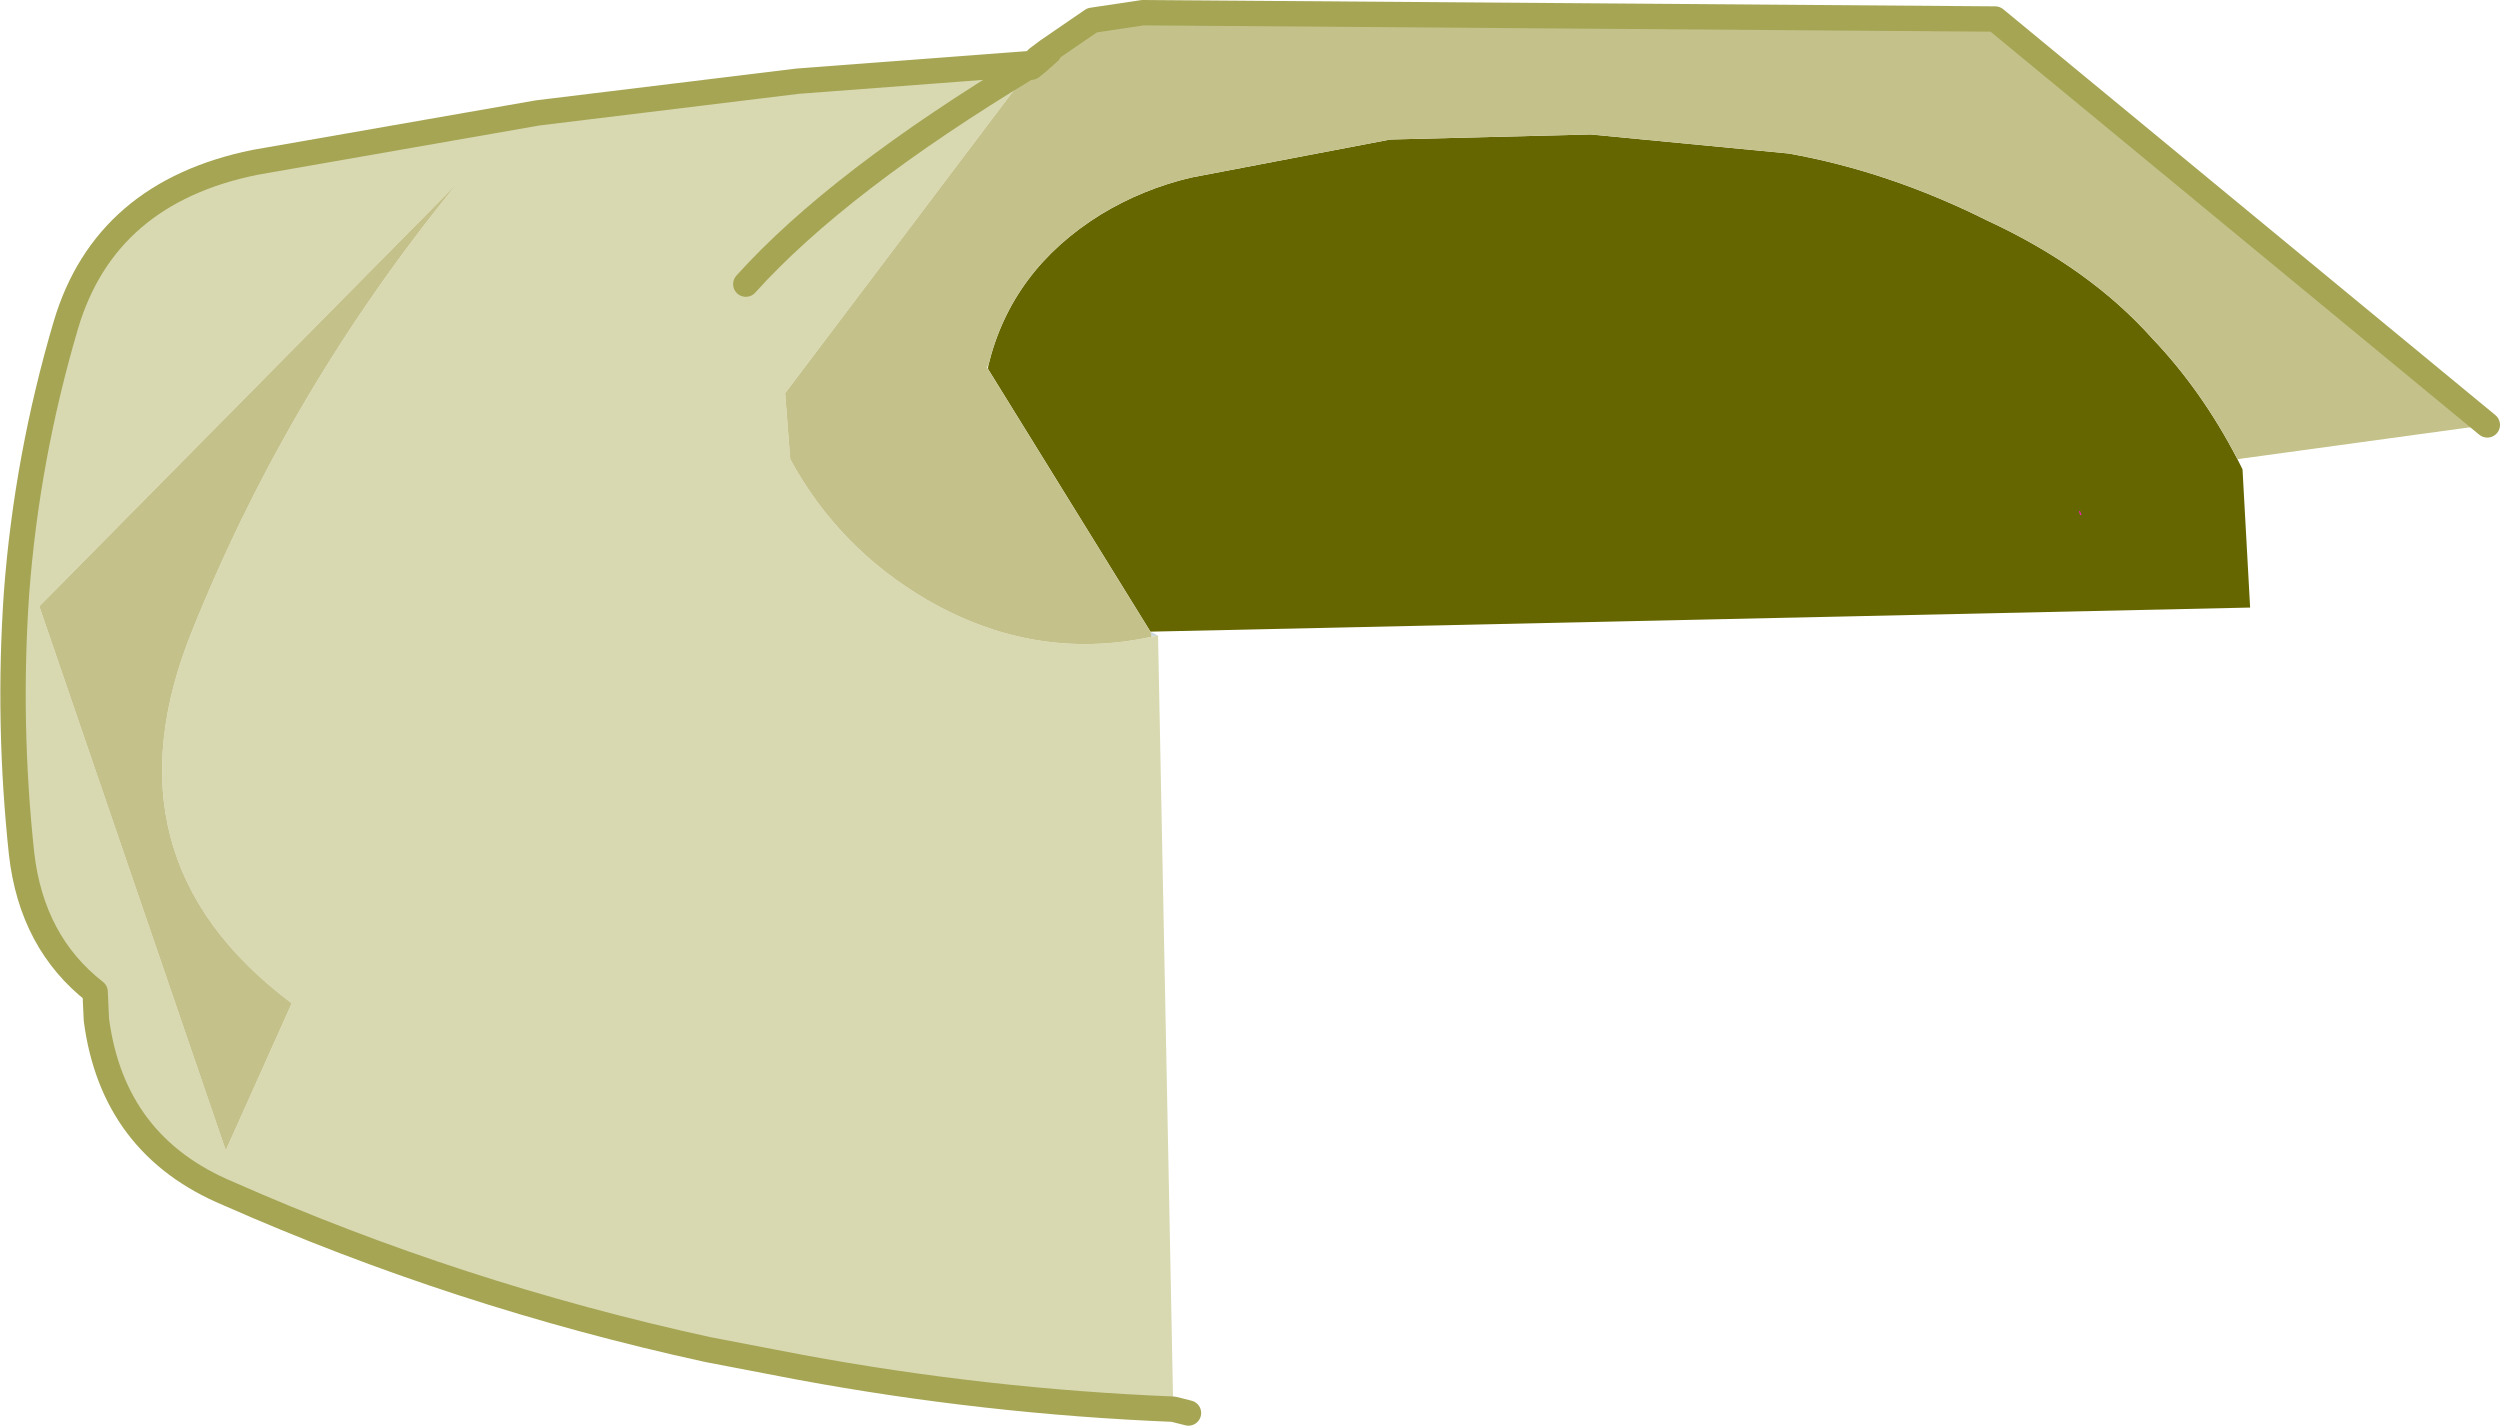
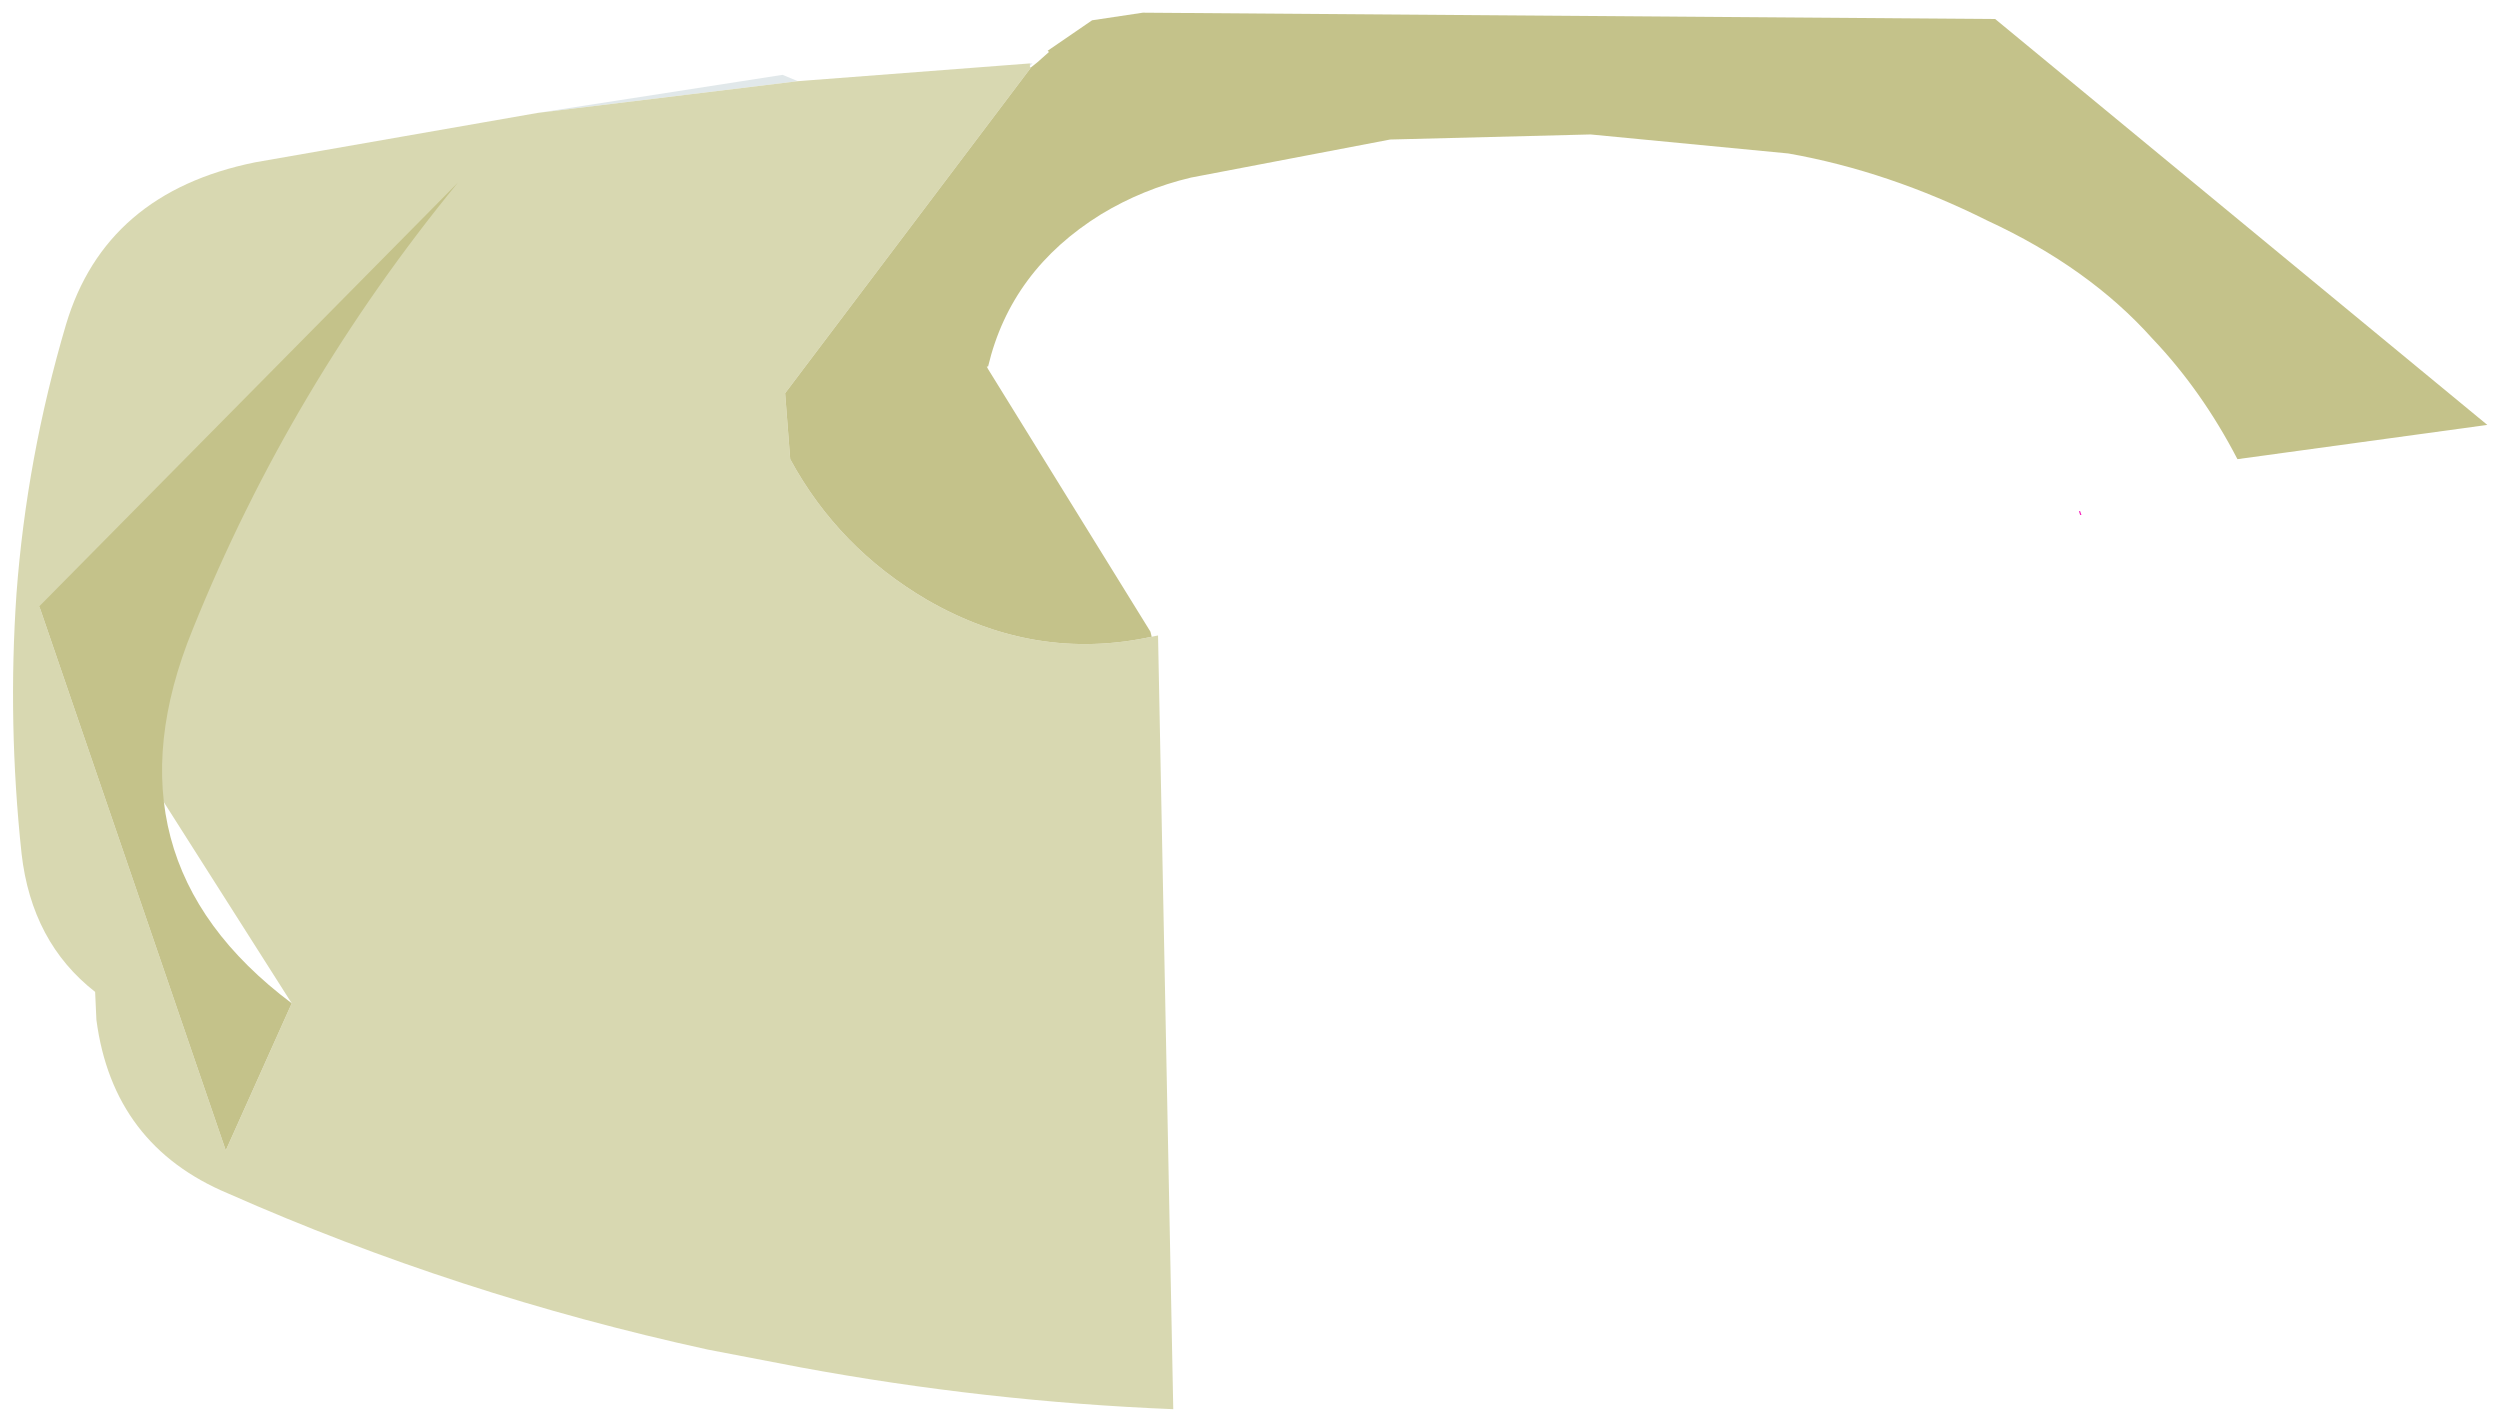
<svg xmlns="http://www.w3.org/2000/svg" height="56.2px" width="98.55px">
  <g transform="matrix(1.0, 0.0, 0.0, 1.0, 73.35, -21.8)">
-     <path d="M-27.95 46.9 L-28.0 46.7 -27.7 46.85 -27.95 46.9" fill="#cdd8dc" fill-rule="evenodd" stroke="none" />
    <path d="M-32.75 24.4 L-32.75 24.3 -32.7 24.3 -32.65 24.3 -32.75 24.4 -32.7 24.3 -32.75 24.4 M-41.9 25.0 L-52.15 26.25 -42.5 24.75 -41.9 25.0" fill="#e1e8ea" fill-rule="evenodd" stroke="none" />
-     <path d="M-34.4 36.25 Q-33.5 32.45 -29.95 30.25 -28.3 29.25 -26.4 28.8 L-18.55 27.3 -10.65 27.1 -2.85 27.85 Q1.1 28.55 5.0 30.5 9.0 32.35 11.5 35.15 13.45 37.2 14.85 39.9 L15.05 40.3 15.35 45.75 -28.0 46.7 -34.4 36.35 -34.4 36.25" fill="#666600" fill-rule="evenodd" stroke="none" />
-     <path d="M-32.7 24.45 L-42.4 37.3 -42.2 39.9 Q-40.3 43.4 -36.8 45.45 -32.55 47.9 -27.95 46.9 L-27.7 46.85 -27.1 77.35 Q-34.5 77.05 -41.8 75.7 L-45.45 75.0 Q-55.3 72.85 -64.35 68.85 -68.9 66.95 -69.55 62.0 L-69.6 60.9 Q-72.1 58.95 -72.5 55.45 -73.05 50.3 -72.7 45.2 -72.3 39.85 -70.75 34.6 -69.2 29.4 -63.3 28.2 L-52.15 26.25 -41.9 25.0 -32.75 24.3 -32.75 24.4 -32.75 24.45 -32.7 24.45 M-32.75 24.4 Q-40.3 28.95 -43.95 33.0 -40.3 28.95 -32.75 24.4 M-61.85 61.35 Q-69.45 55.65 -65.75 46.6 -61.9 37.05 -55.3 29.0 L-71.8 45.7 -64.45 67.15 -61.85 61.35" fill="#d8d8b1" fill-rule="evenodd" stroke="none" />
+     <path d="M-32.7 24.45 L-42.4 37.3 -42.2 39.9 Q-40.3 43.4 -36.8 45.45 -32.55 47.9 -27.95 46.9 L-27.7 46.85 -27.1 77.35 Q-34.5 77.05 -41.8 75.7 L-45.45 75.0 Q-55.3 72.85 -64.35 68.85 -68.9 66.95 -69.55 62.0 L-69.6 60.9 Q-72.1 58.95 -72.5 55.45 -73.05 50.3 -72.7 45.2 -72.3 39.85 -70.75 34.6 -69.2 29.4 -63.3 28.2 L-52.15 26.25 -41.9 25.0 -32.75 24.3 -32.75 24.4 -32.75 24.45 -32.7 24.45 M-32.75 24.4 Q-40.3 28.95 -43.95 33.0 -40.3 28.95 -32.75 24.4 M-61.85 61.35 L-71.8 45.7 -64.45 67.15 -61.85 61.35" fill="#d8d8b1" fill-rule="evenodd" stroke="none" />
    <path d="M14.85 39.9 Q13.45 37.2 11.5 35.15 9.0 32.35 5.0 30.5 1.1 28.55 -2.85 27.85 L-10.65 27.1 -18.55 27.3 -26.4 28.8 Q-28.3 29.25 -29.95 30.25 -33.5 32.45 -34.4 36.25 L-34.45 36.25 -34.4 36.35 -28.0 46.7 -27.95 46.9 Q-32.55 47.9 -36.8 45.45 -40.3 43.4 -42.2 39.9 L-42.4 37.3 -32.7 24.45 -32.45 24.25 -32.0 23.85 -32.05 23.8 -30.3 22.6 -28.3 22.3 5.3 22.55 24.7 38.55 14.85 39.9 M-61.85 61.35 L-64.45 67.15 -71.8 45.7 -55.3 29.0 Q-61.9 37.05 -65.75 46.6 -69.45 55.65 -61.85 61.35" fill="#c4c28a" fill-rule="evenodd" stroke="none" />
-     <path d="M24.7 38.55 L5.3 22.55 -28.3 22.3 -30.3 22.6 -32.05 23.8 -32.45 24.1 -32.65 24.3 -41.9 25.0 -52.15 26.25 -63.3 28.2 Q-69.2 29.4 -70.75 34.6 -72.3 39.85 -72.7 45.2 -73.05 50.3 -72.5 55.45 -72.1 58.95 -69.6 60.9 L-69.55 62.0 Q-68.9 66.95 -64.35 68.85 -55.3 72.85 -45.45 75.0 L-41.8 75.7 Q-34.5 77.05 -27.1 77.35 L-26.5 77.5 M-32.0 23.85 L-32.45 24.25 -32.7 24.45 -32.75 24.45 -32.65 24.3 -32.75 24.4 -32.7 24.3 -32.65 24.3 -32.55 24.3 -32.45 24.25 M-32.75 24.4 L-32.75 24.45 -32.65 24.4 -32.55 24.3 -32.0 23.85 M-43.95 33.0 Q-40.3 28.95 -32.75 24.4" fill="none" stroke="#a5a554" stroke-linecap="round" stroke-linejoin="round" stroke-width="1.0" />
    <path d="M8.7 42.1 L8.65 42.1 8.6 41.95 8.65 41.95 8.7 42.1" fill="#f420ba" fill-rule="evenodd" stroke="none" />
  </g>
</svg>